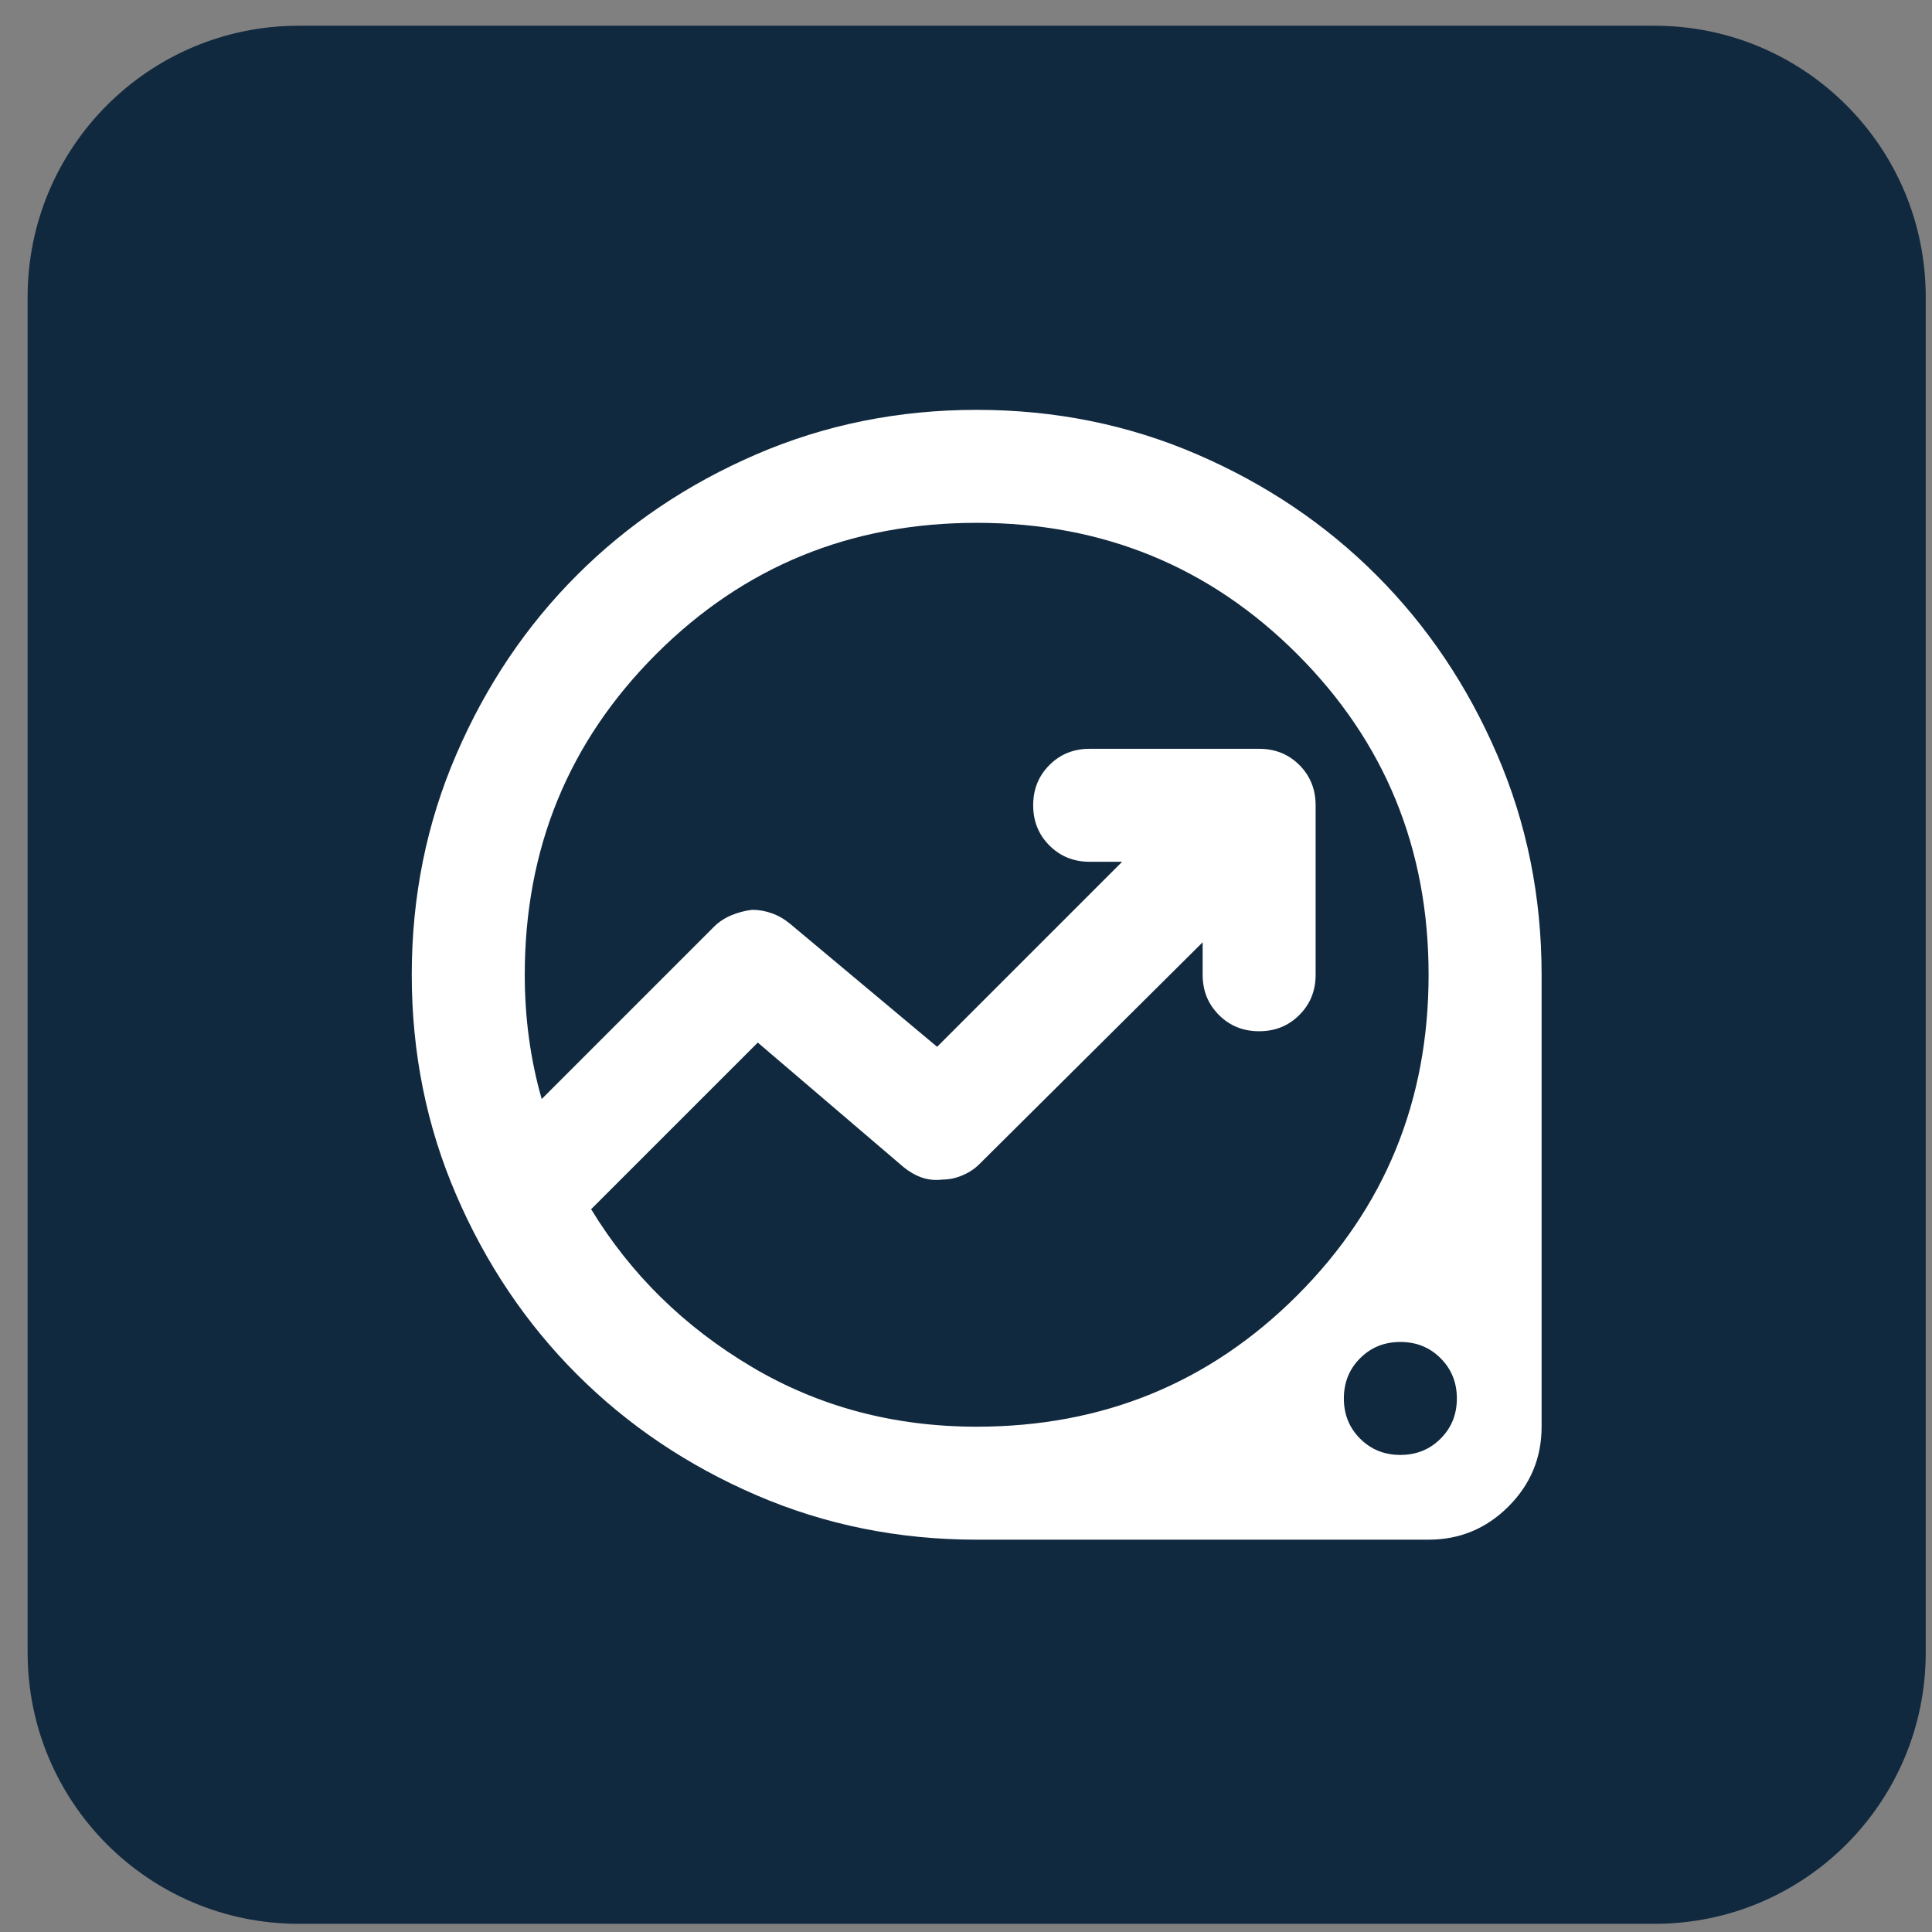
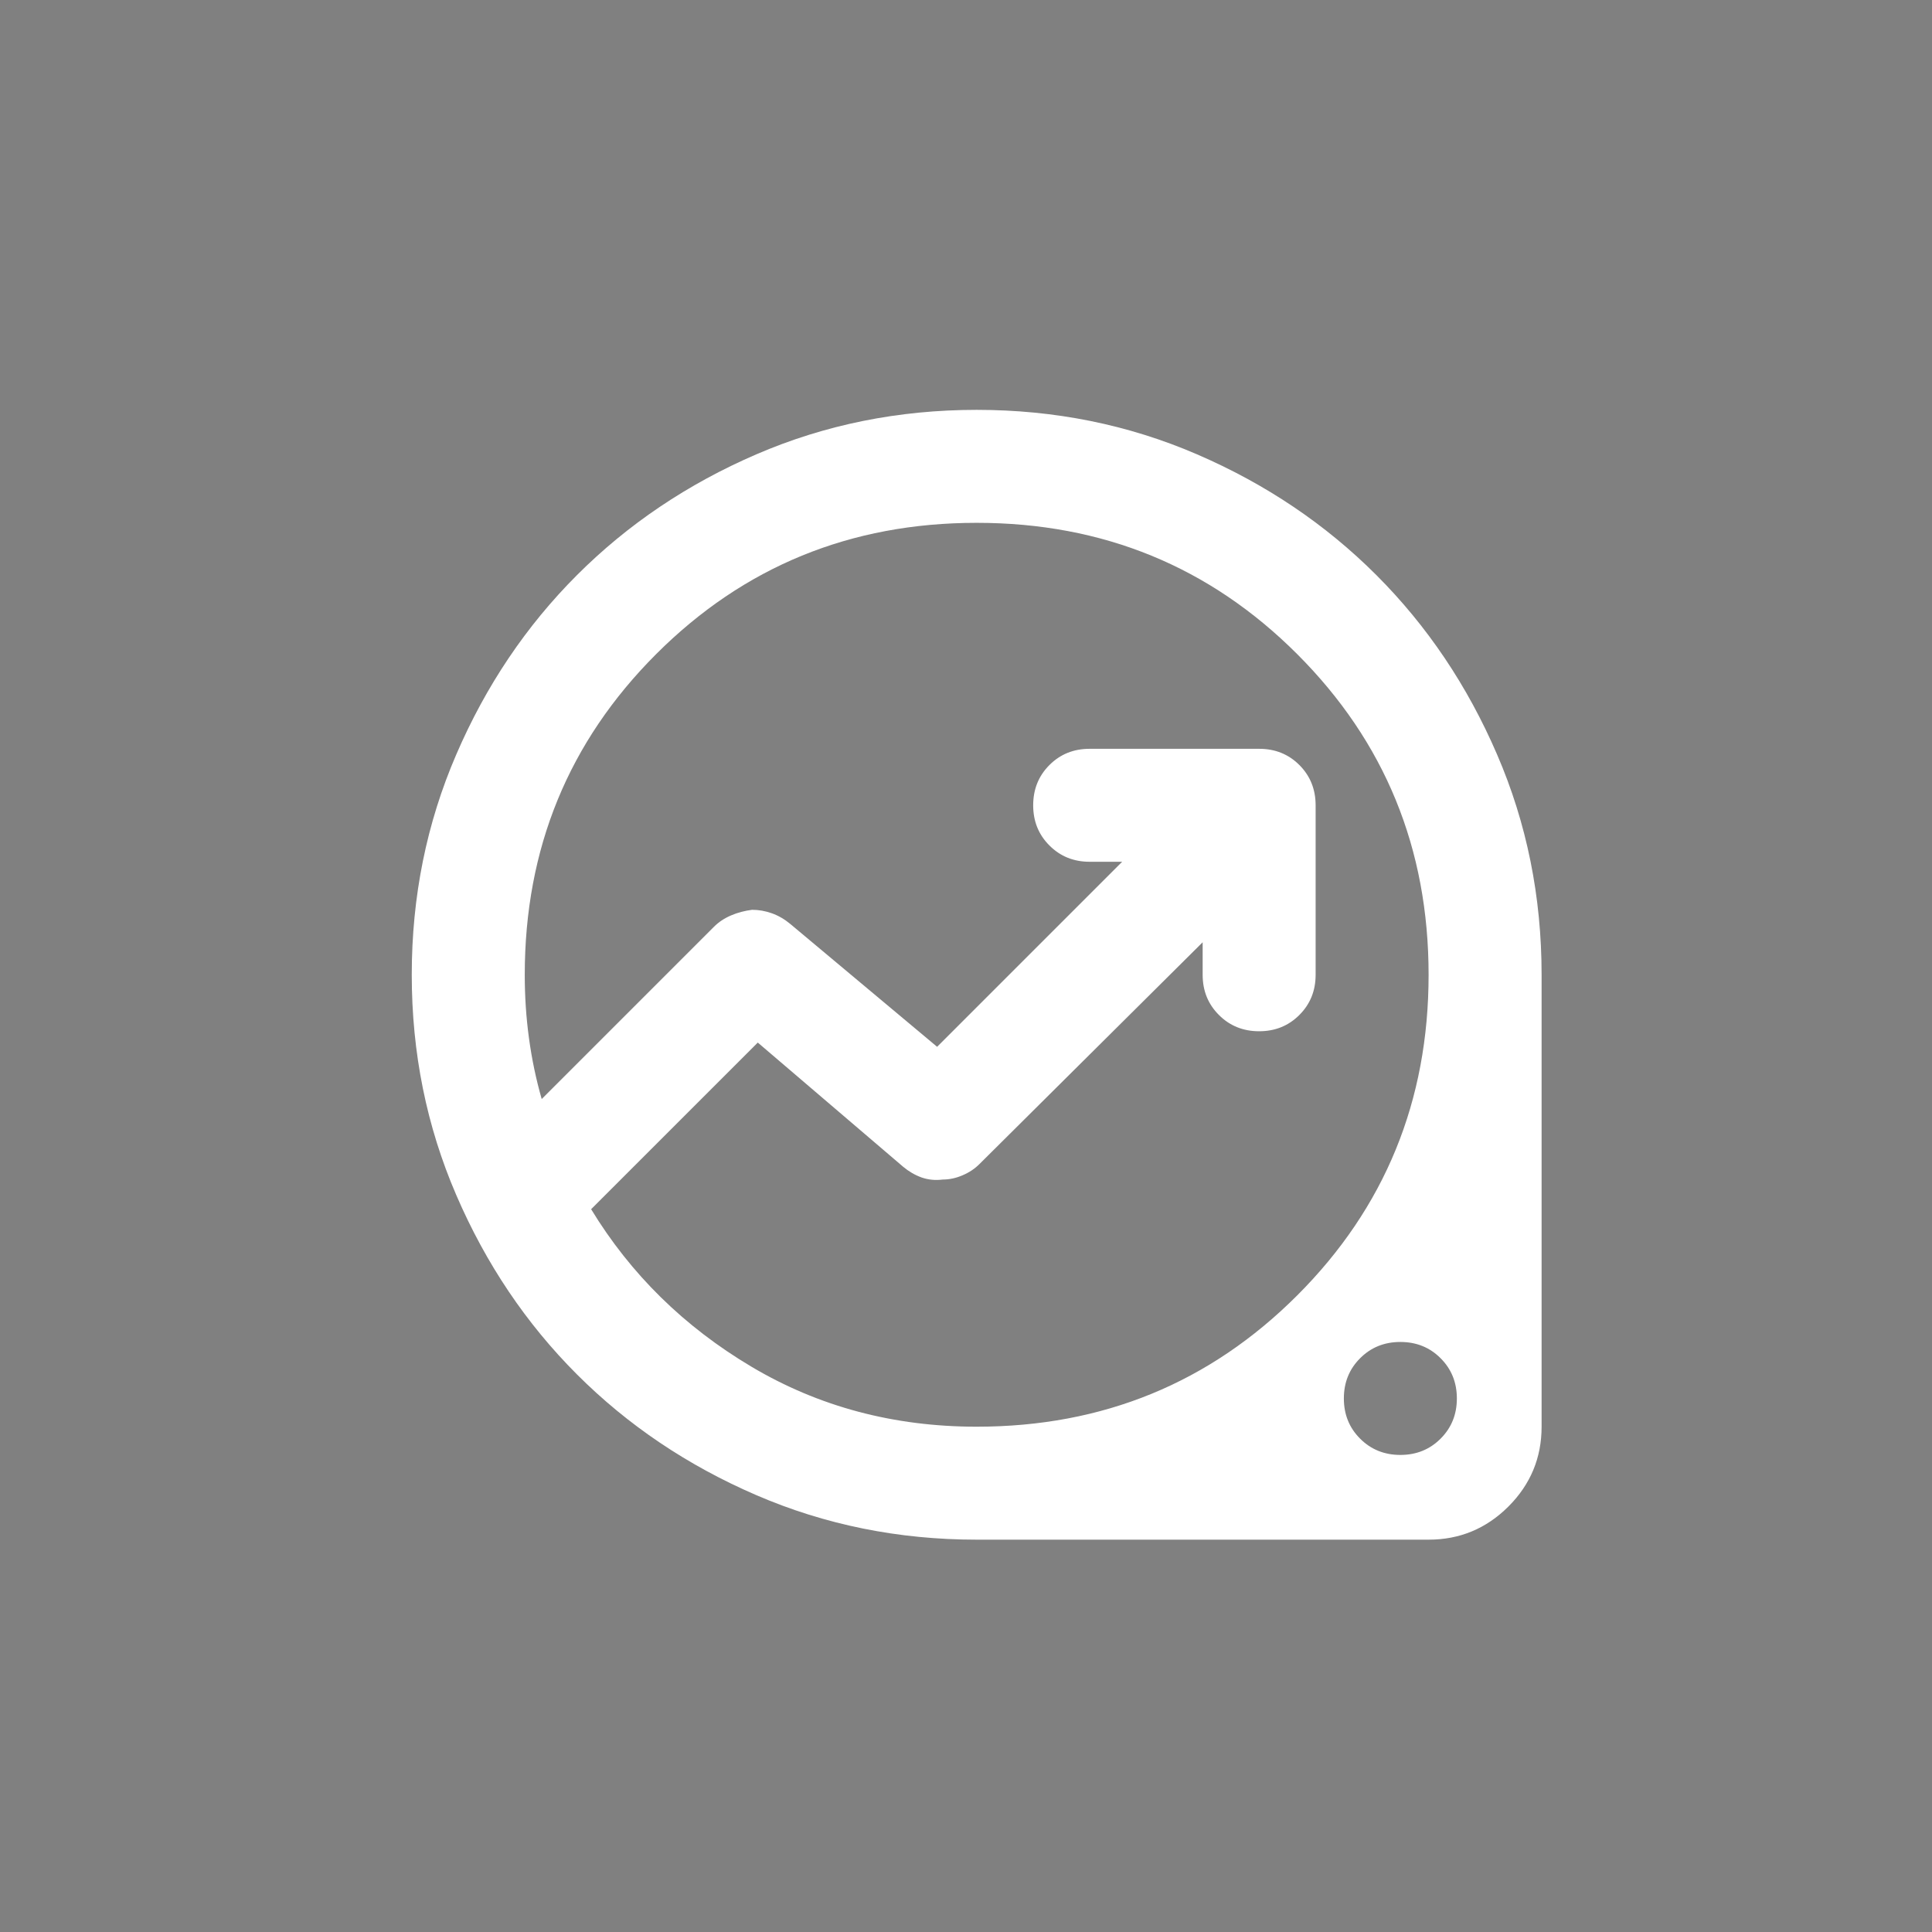
<svg xmlns="http://www.w3.org/2000/svg" width="57" height="57" viewBox="0 0 57 57" fill="none">
  <rect x="0" y="0" width="57" height="57" fill="#808080" stroke="none" />
-   <path d="M0.815 8.759C0.815 4.34 4.397 0.759 8.815 0.759H48.815C53.234 0.759 56.815 4.34 56.815 8.759V48.759C56.815 53.177 53.234 56.759 48.815 56.759H8.815C4.397 56.759 0.815 53.177 0.815 48.759V8.759Z" fill="#11293F" />
  <path d="M28.815 45.425C26.509 45.425 24.343 44.987 22.315 44.112C20.287 43.237 18.523 42.05 17.023 40.55C15.523 39.05 14.336 37.286 13.462 35.259C12.586 33.231 12.148 31.064 12.148 28.759C12.148 26.453 12.586 24.286 13.462 22.259C14.336 20.231 15.523 18.467 17.023 16.967C18.523 15.467 20.287 14.279 22.315 13.404C24.343 12.529 26.509 12.092 28.815 12.092C31.121 12.092 33.287 12.529 35.315 13.404C37.343 14.279 39.107 15.467 40.607 16.967C42.107 18.467 43.294 20.231 44.168 22.259C45.044 24.286 45.482 26.453 45.482 28.759V42.092C45.482 43.009 45.156 43.794 44.503 44.447C43.85 45.099 43.065 45.425 42.148 45.425H28.815ZM28.815 42.092C32.537 42.092 35.69 40.8 38.273 38.217C40.857 35.634 42.148 32.481 42.148 28.759C42.148 25.036 40.857 21.884 38.273 19.3C35.69 16.717 32.537 15.425 28.815 15.425C25.093 15.425 21.94 16.717 19.357 19.3C16.773 21.884 15.482 25.036 15.482 28.759C15.482 29.398 15.523 30.023 15.607 30.634C15.69 31.245 15.815 31.842 15.982 32.425L21.065 27.342C21.204 27.203 21.371 27.092 21.565 27.009C21.759 26.925 21.968 26.87 22.19 26.842C22.384 26.842 22.579 26.876 22.773 26.945C22.968 27.015 23.148 27.12 23.315 27.259L27.648 30.884L33.107 25.425H32.148C31.676 25.425 31.281 25.265 30.962 24.945C30.642 24.626 30.482 24.231 30.482 23.759C30.482 23.286 30.642 22.89 30.962 22.57C31.281 22.251 31.676 22.092 32.148 22.092H37.148C37.621 22.092 38.016 22.251 38.335 22.57C38.655 22.89 38.815 23.286 38.815 23.759V28.759C38.815 29.231 38.655 29.626 38.335 29.945C38.016 30.265 37.621 30.425 37.148 30.425C36.676 30.425 36.281 30.265 35.962 29.945C35.642 29.626 35.482 29.231 35.482 28.759V27.8L28.898 34.342C28.76 34.481 28.593 34.592 28.398 34.675C28.204 34.759 28.009 34.8 27.815 34.8C27.593 34.828 27.384 34.807 27.19 34.739C26.996 34.669 26.815 34.564 26.648 34.425L22.357 30.759L17.44 35.675C18.607 37.592 20.183 39.141 22.17 40.322C24.156 41.502 26.371 42.092 28.815 42.092ZM41.315 42.925C41.787 42.925 42.183 42.765 42.502 42.445C42.822 42.126 42.982 41.731 42.982 41.259C42.982 40.786 42.822 40.391 42.502 40.072C42.183 39.752 41.787 39.592 41.315 39.592C40.843 39.592 40.447 39.752 40.128 40.072C39.808 40.391 39.648 40.786 39.648 41.259C39.648 41.731 39.808 42.126 40.128 42.445C40.447 42.765 40.843 42.925 41.315 42.925Z" fill="white" />
</svg>